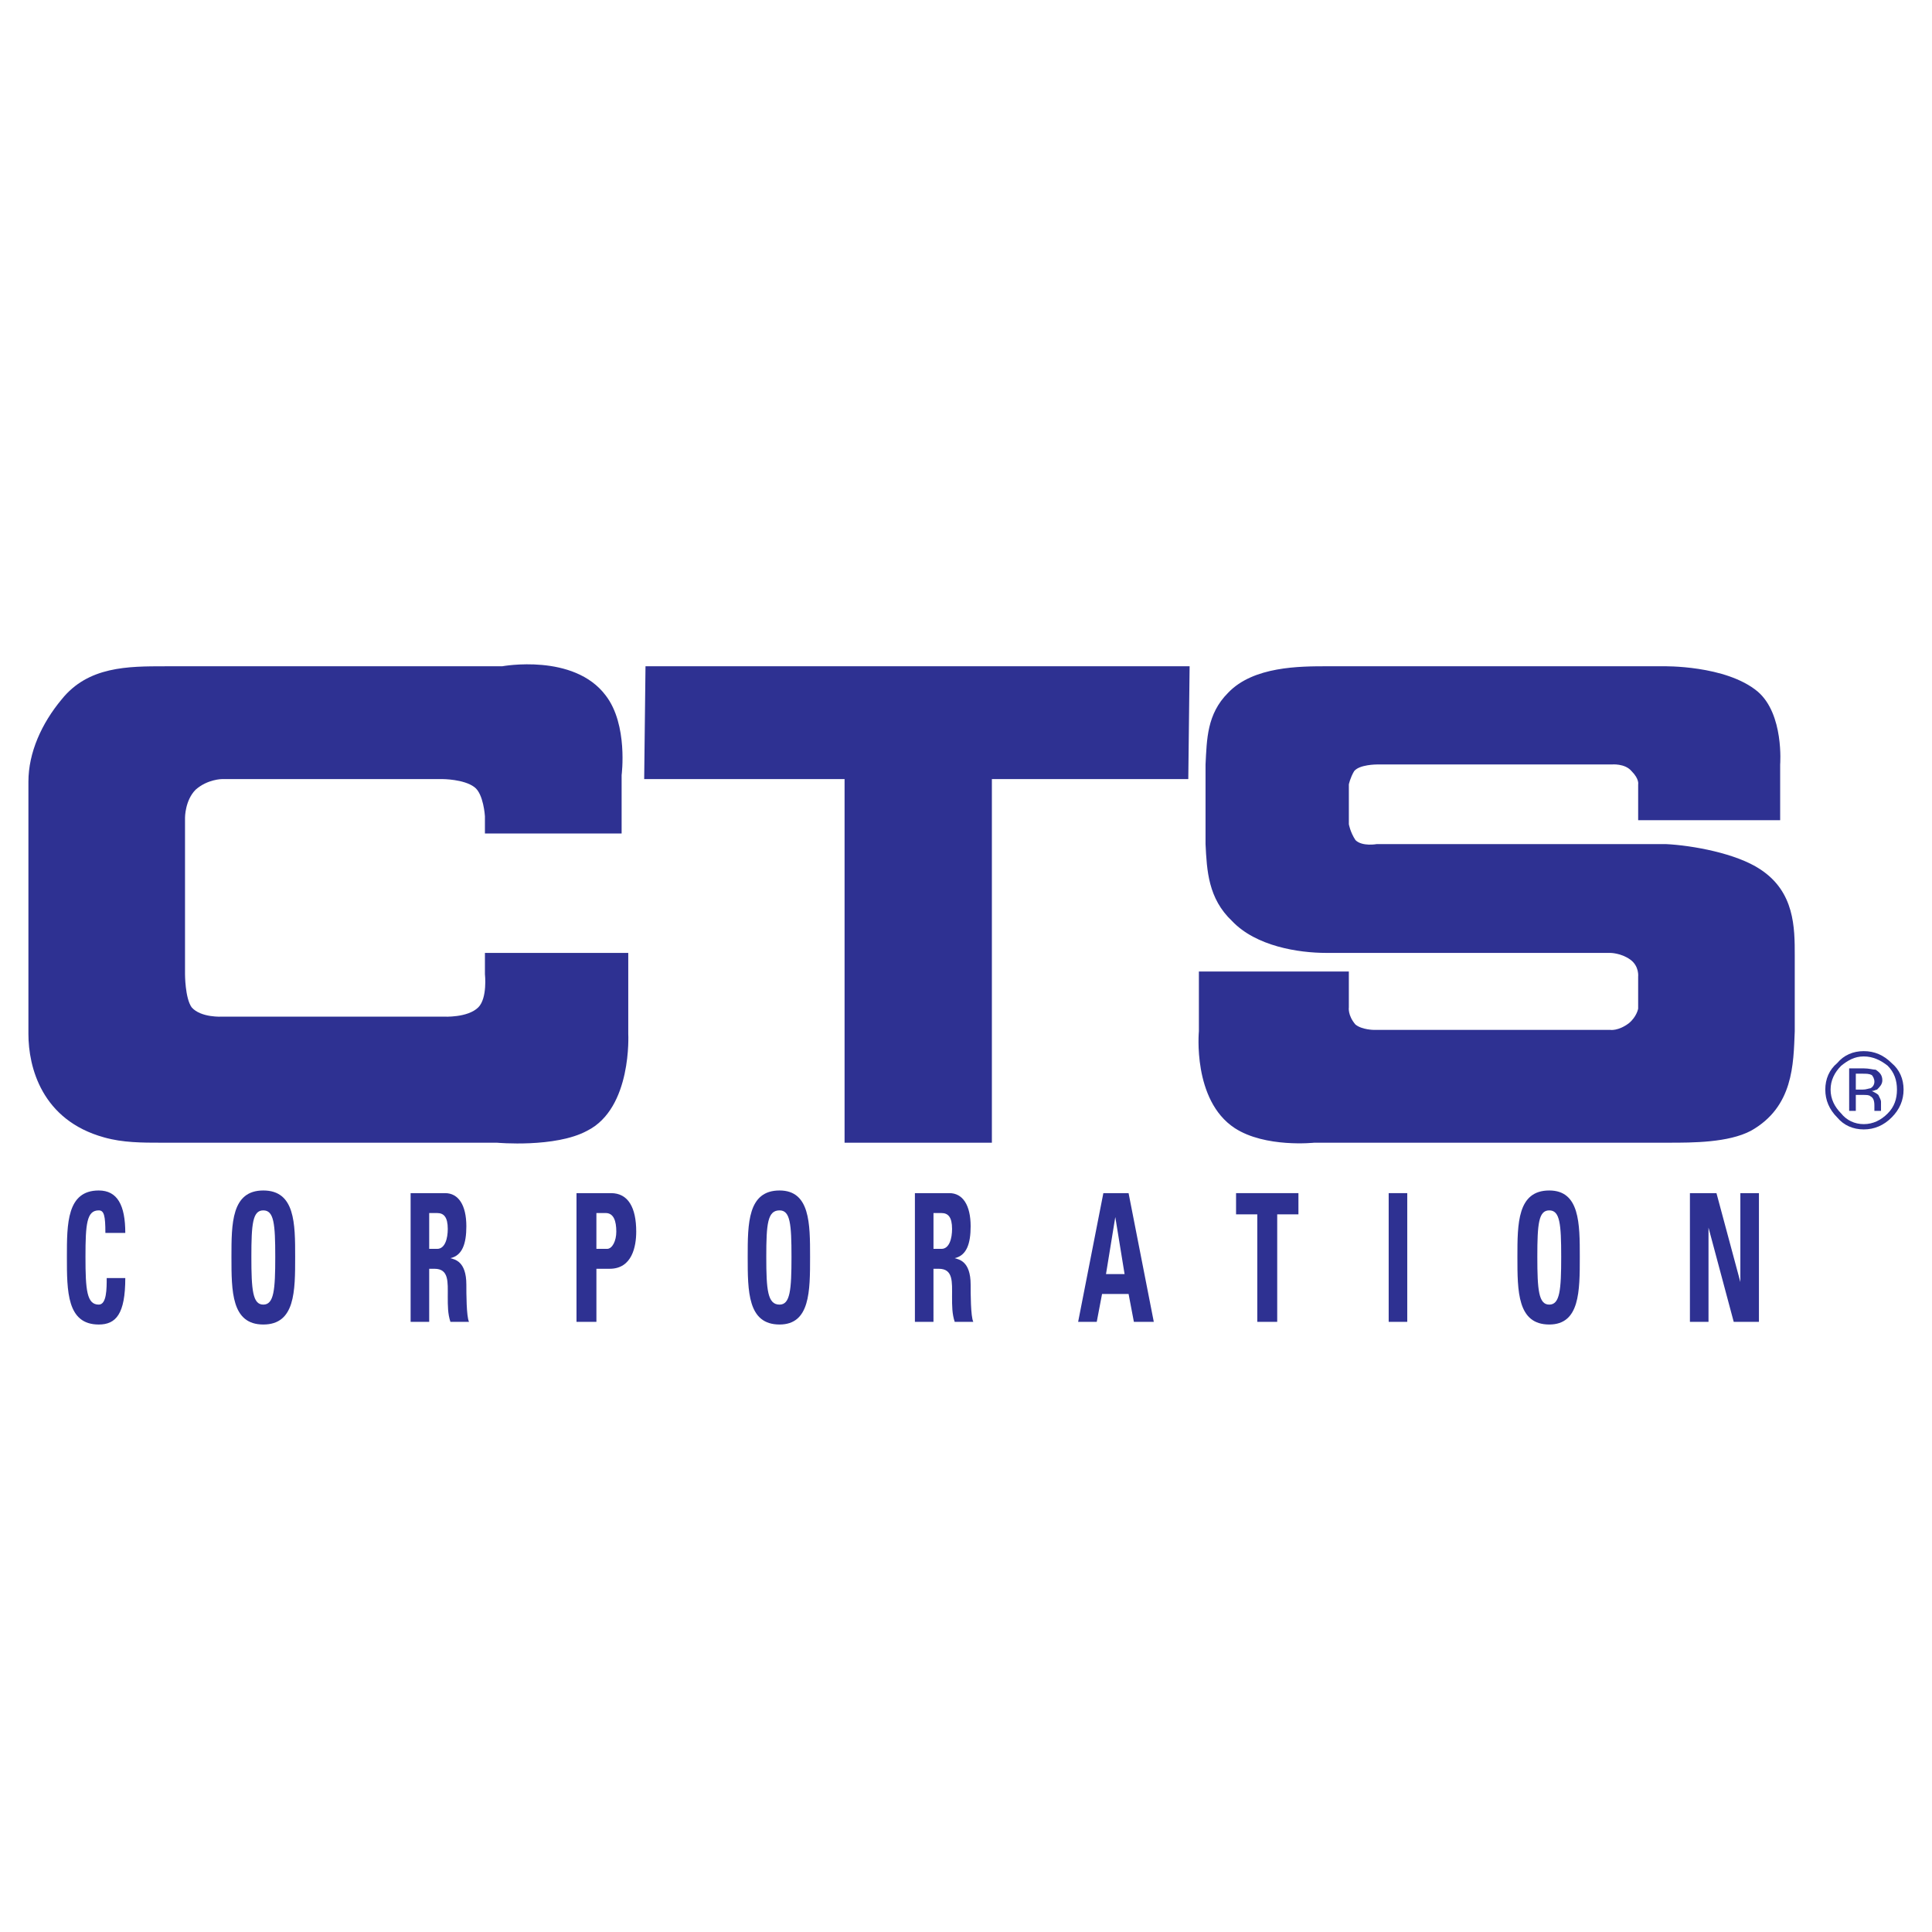
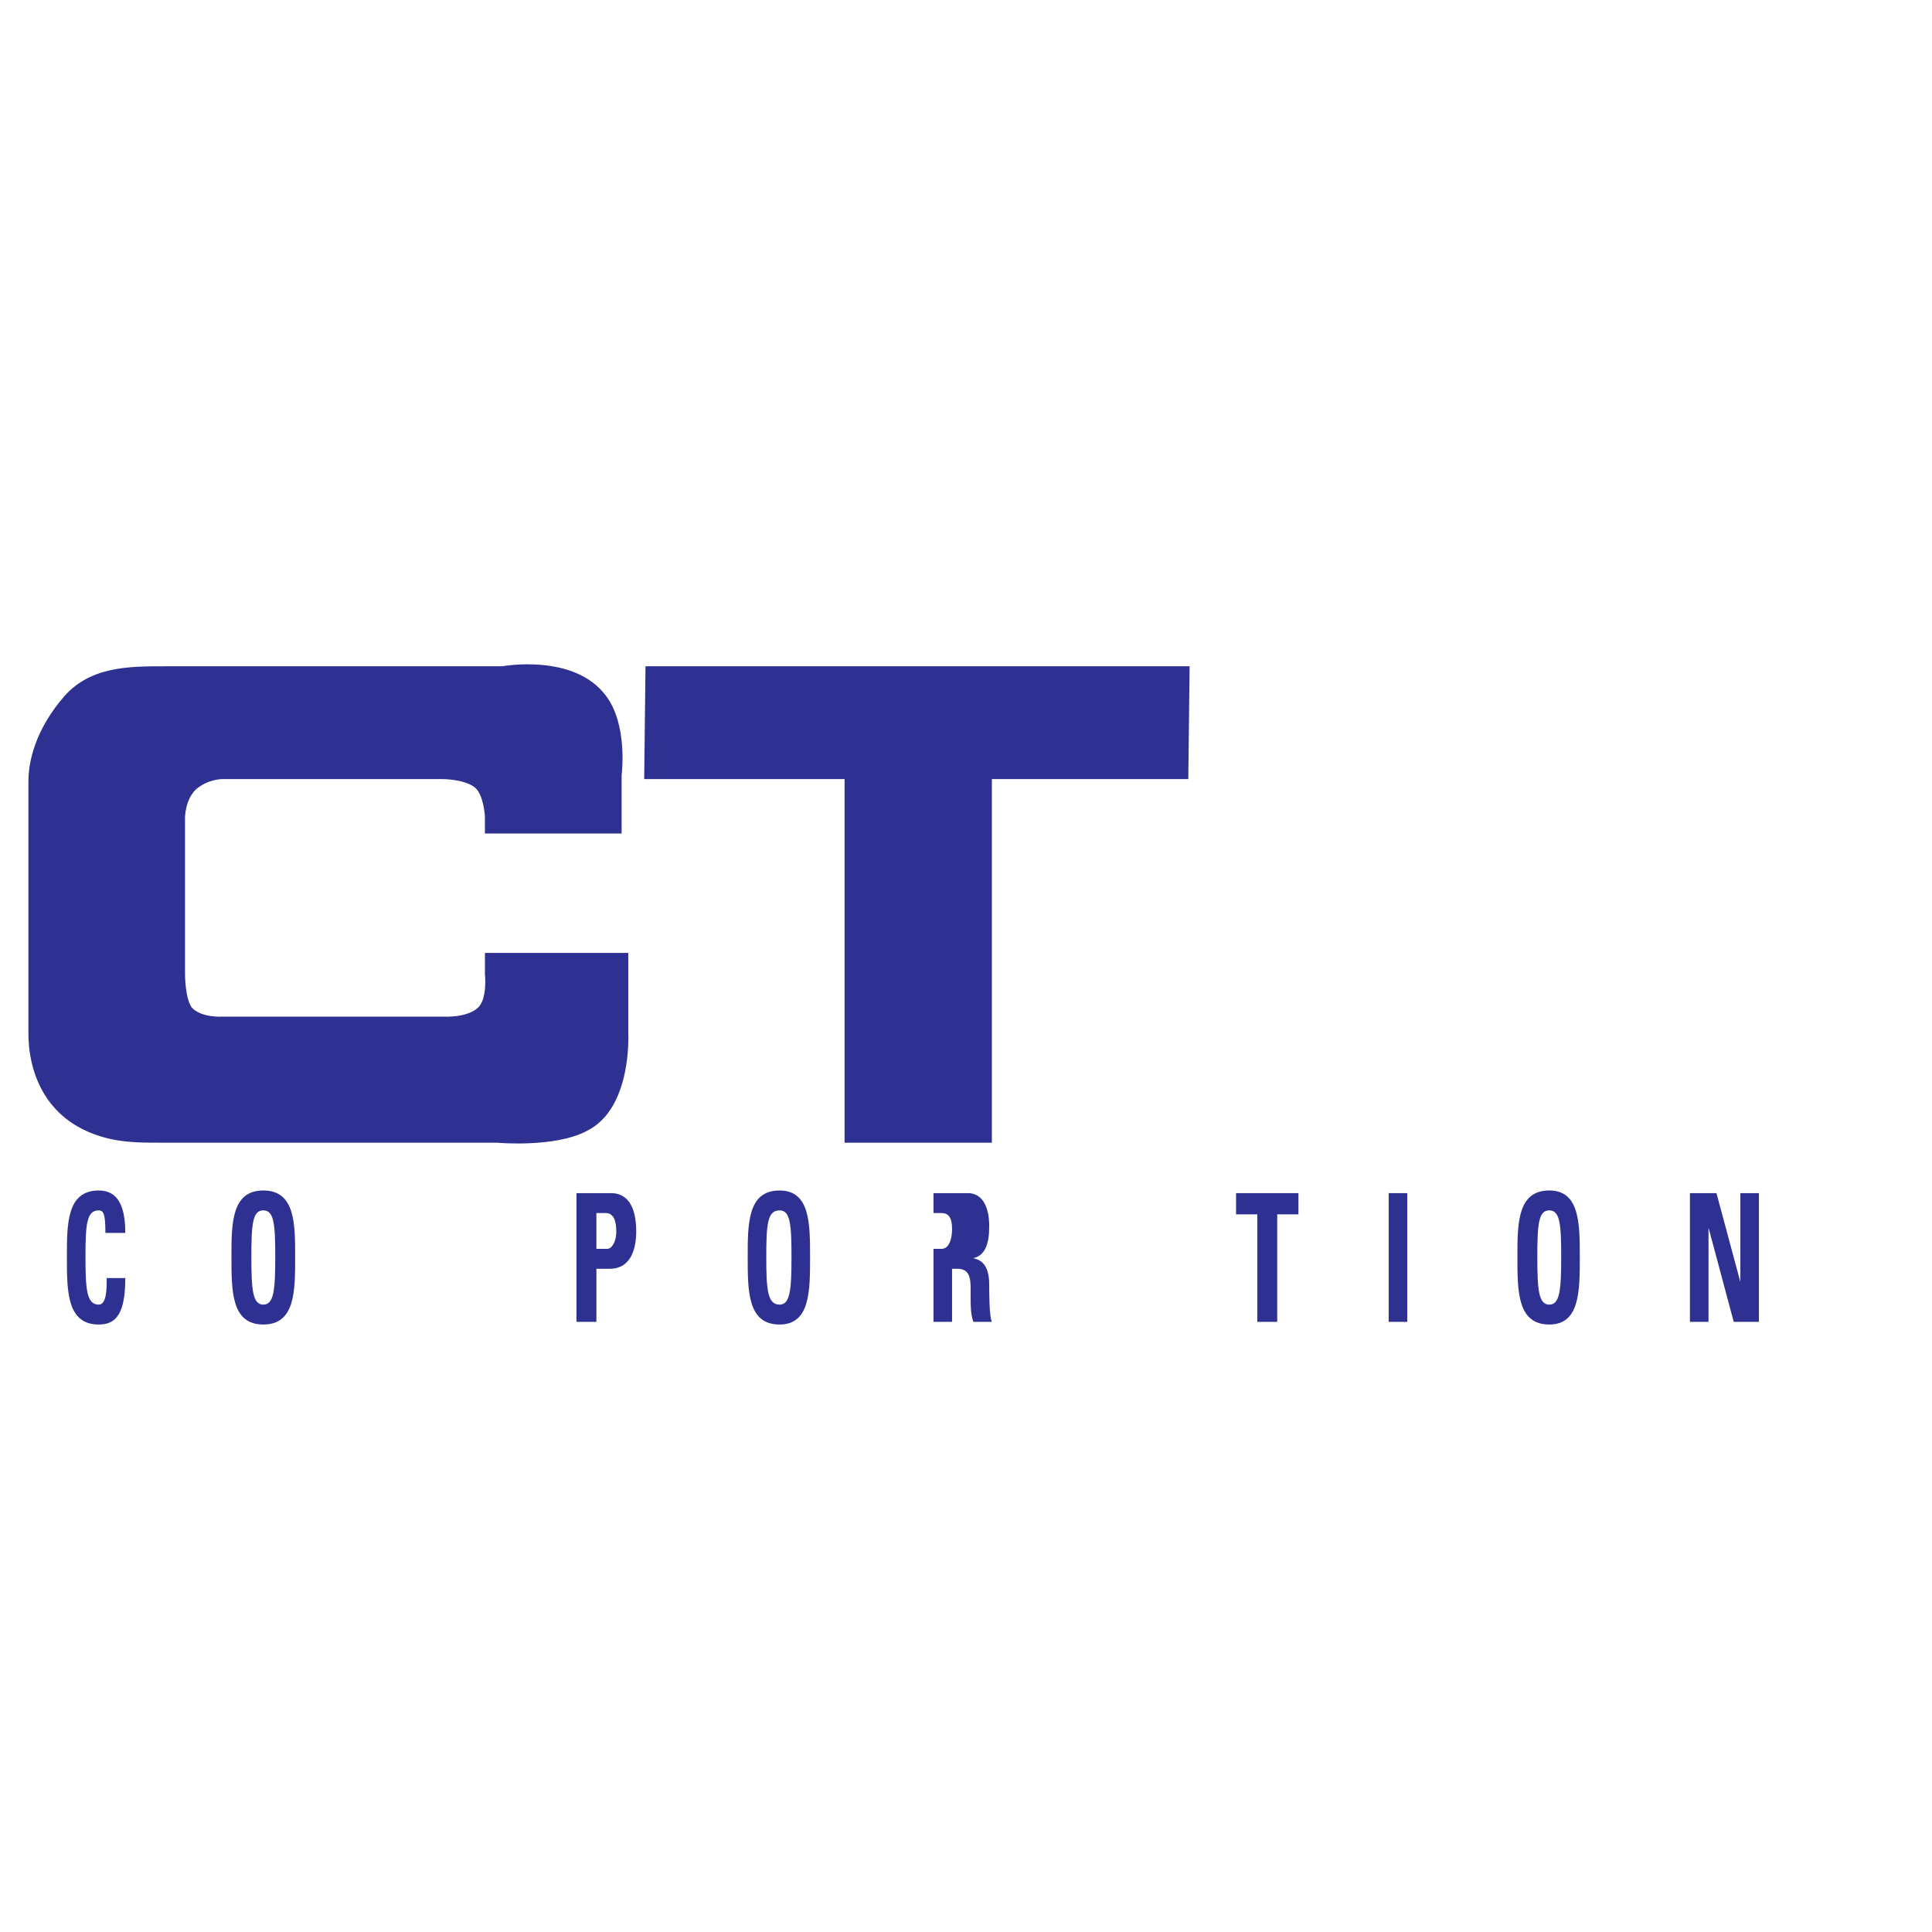
<svg xmlns="http://www.w3.org/2000/svg" version="1.0" id="Layer_1" x="0px" y="0px" width="192.756px" height="192.756px" viewBox="0 0 192.756 192.756" enable-background="new 0 0 192.756 192.756" xml:space="preserve">
  <g>
    <polygon fill-rule="evenodd" clip-rule="evenodd" fill="#FFFFFF" points="0,0 192.756,0 192.756,192.756 0,192.756 0,0  " />
    <path fill-rule="evenodd" clip-rule="evenodd" fill="#2E3192" d="M50.103,66.474c0,0,7.15-1.324,10.328,2.913   c2.25,2.913,1.588,7.944,1.588,7.944v5.826H48.381v-1.721c0,0-0.132-2.251-1.059-2.913c-1.059-0.794-3.178-0.794-3.178-0.794   H22.166c0,0-1.457,0-2.648,1.059c-1.059,1.06-1.059,2.781-1.059,2.781v15.623c0,0,0,2.383,0.662,3.311   c0.927,1.059,3.045,0.928,3.045,0.928h22.112c0,0,2.383,0.131,3.442-0.928c0.927-0.928,0.662-3.311,0.662-3.311v-2.118h14.3v8.077   c0,0,0.397,7.414-4.104,9.666c-3.178,1.721-9.003,1.191-9.003,1.191H16.075c-1.854,0-3.84,0-5.693-0.531   c-6.223-1.721-7.547-7.016-7.547-10.326V77.994c0-2.913,1.324-5.826,3.31-8.209c2.648-3.31,6.621-3.31,10.328-3.31H50.103   L50.103,66.474z" />
    <polygon fill-rule="evenodd" clip-rule="evenodd" fill="#2E3192" points="118.688,66.474 118.556,77.729 98.96,77.729    98.96,114.008 84.263,114.008 84.263,77.729 64.27,77.729 64.402,66.474 118.688,66.474  " />
-     <path fill-rule="evenodd" clip-rule="evenodd" fill="#2E3192" d="M165.956,66.474c0,0,6.224-0.132,9.401,2.516   c2.647,2.251,2.25,7.282,2.25,7.282v5.561H163.44v-3.575c0,0,0.133-0.53-0.662-1.324c-0.662-0.794-1.985-0.662-1.985-0.662h-23.436   c0,0-1.722,0-2.251,0.662c-0.397,0.662-0.53,1.324-0.53,1.324v3.972c0,0,0.133,0.795,0.662,1.589   c0.662,0.662,2.119,0.397,2.119,0.397h28.863c2.648,0.132,7.018,0.927,9.401,2.516c3.442,2.251,3.442,5.826,3.442,8.606v7.546   c-0.133,3.311-0.133,7.547-4.37,9.932c-2.25,1.191-5.825,1.191-8.208,1.191h-35.353c0,0-4.898,0.529-7.944-1.457   c-4.236-2.781-3.574-9.666-3.574-9.666v-5.958h14.961v3.575c0,0-0.132,0.795,0.662,1.721c0.662,0.531,1.854,0.531,1.854,0.531   h23.567c0,0,0.794,0.131,1.854-0.664c0.795-0.66,0.927-1.455,0.927-1.455v-3.178c0,0,0.133-1.06-0.794-1.722   s-1.986-0.662-1.986-0.662h-28.335c-2.78,0-7.017-0.662-9.4-3.178c-2.383-2.25-2.516-5.031-2.647-7.679v-7.944   c0.132-2.516,0.132-5.031,2.251-7.15c2.515-2.648,7.149-2.648,9.93-2.648H165.956L165.956,66.474z" />
-     <path fill-rule="evenodd" clip-rule="evenodd" fill="#2E3192" d="M188.332,106.328c0.662,0.662,0.928,1.457,0.928,2.383   c0,0.928-0.266,1.721-0.928,2.383s-1.456,1.061-2.383,1.061s-1.722-0.398-2.251-1.061c-0.662-0.662-1.06-1.455-1.06-2.383   c0-0.926,0.397-1.721,1.06-2.383c0.662-0.529,1.324-0.928,2.251-0.928S187.67,105.799,188.332,106.328L188.332,106.328z    M188.729,106.062c-0.794-0.795-1.721-1.191-2.78-1.191c-1.059,0-1.986,0.396-2.648,1.191c-0.794,0.662-1.191,1.59-1.191,2.648   s0.397,1.986,1.191,2.781c0.662,0.793,1.59,1.191,2.648,1.191c1.06,0,1.986-0.398,2.78-1.191c0.795-0.795,1.191-1.723,1.191-2.781   S189.524,106.725,188.729,106.062L188.729,106.062z M186.611,108.578c-0.133,0-0.397,0.133-0.795,0.133h-0.661v-1.588h0.661   c0.397,0,0.662,0,0.928,0.131c0.132,0.133,0.265,0.398,0.265,0.662C187.009,108.182,186.876,108.447,186.611,108.578   L186.611,108.578z M184.492,110.83h0.663v-1.59h0.661c0.397,0,0.662,0,0.795,0.133c0.265,0.133,0.397,0.396,0.397,0.928v0.264   v0.266l0,0l0,0h0.794h-0.133c0,0,0-0.133,0-0.266s0-0.264,0-0.264v-0.398c0-0.133-0.132-0.396-0.265-0.662   c-0.132-0.133-0.396-0.264-0.661-0.396c0.265,0,0.396-0.133,0.529-0.133c0.265-0.264,0.529-0.529,0.529-0.926   c0-0.531-0.265-0.795-0.662-1.061c-0.265,0-0.662-0.133-1.191-0.133h-1.457V110.83L184.492,110.83z" />
    <path fill-rule="evenodd" clip-rule="evenodd" fill="#2E3192" d="M6.674,125.395c0-3.311,0-6.621,3.178-6.621   c1.854,0,2.648,1.457,2.648,4.236h-1.986c0-1.721-0.132-2.25-0.662-2.25c-1.191,0-1.324,1.324-1.324,4.635s0.132,4.766,1.324,4.766   c0.794,0,0.794-1.588,0.794-2.648H12.5c0,3.576-0.927,4.635-2.648,4.635C6.674,132.146,6.674,128.836,6.674,125.395L6.674,125.395z   " />
    <path fill-rule="evenodd" clip-rule="evenodd" fill="#2E3192" d="M23.092,125.395c0-3.311,0-6.621,3.178-6.621   s3.178,3.311,3.178,6.621c0,3.441,0,6.752-3.178,6.752S23.092,128.836,23.092,125.395L23.092,125.395z M27.462,125.395   c0-3.311-0.132-4.635-1.192-4.635c-1.059,0-1.191,1.324-1.191,4.635s0.132,4.766,1.191,4.766   C27.33,130.16,27.462,128.705,27.462,125.395L27.462,125.395z" />
-     <path fill-rule="evenodd" clip-rule="evenodd" fill="#2E3192" d="M42.821,131.881h-1.854v-12.842h3.443   c1.324,0,2.118,1.191,2.118,3.309c0,1.723-0.397,2.914-1.589,3.178l0,0c0.397,0.133,1.589,0.266,1.589,2.648   c0,0.795,0,3.178,0.265,3.707h-1.854c-0.265-0.793-0.265-1.588-0.265-2.516c0-1.455,0.132-2.779-1.324-2.779h-0.529V131.881   L42.821,131.881z M42.821,124.6h0.794c0.794,0,1.059-1.059,1.059-1.986c0-1.191-0.397-1.588-1.059-1.588h-0.794V124.6L42.821,124.6   z" />
    <path fill-rule="evenodd" clip-rule="evenodd" fill="#2E3192" d="M57.518,119.039h3.442c1.721,0,2.516,1.455,2.516,3.84   c0,1.455-0.397,3.707-2.648,3.707h-1.324v5.295h-1.986V119.039L57.518,119.039z M59.503,124.6h1.06   c0.529,0,0.926-0.795,0.926-1.721c0-1.061-0.265-1.854-1.059-1.854h-0.927V124.6L59.503,124.6z" />
    <path fill-rule="evenodd" clip-rule="evenodd" fill="#2E3192" d="M74.598,125.395c0-3.311,0-6.621,3.178-6.621   c3.045,0,3.045,3.311,3.045,6.621c0,3.441,0,6.752-3.045,6.752C74.598,132.146,74.598,128.836,74.598,125.395L74.598,125.395z    M78.967,125.395c0-3.311-0.132-4.635-1.191-4.635c-1.192,0-1.324,1.324-1.324,4.635s0.132,4.766,1.324,4.766   C78.834,130.16,78.967,128.705,78.967,125.395L78.967,125.395z" />
-     <path fill-rule="evenodd" clip-rule="evenodd" fill="#2E3192" d="M93.134,131.881H91.28v-12.842h3.442   c1.324,0,2.119,1.191,2.119,3.309c0,1.723-0.397,2.914-1.588,3.178l0,0c0.397,0.133,1.588,0.266,1.588,2.648   c0,0.795,0,3.178,0.265,3.707h-1.854c-0.265-0.793-0.265-1.588-0.265-2.516c0-1.455,0.132-2.779-1.324-2.779h-0.53V131.881   L93.134,131.881z M93.134,124.6h0.795c0.794,0,1.059-1.059,1.059-1.986c0-1.191-0.397-1.588-1.059-1.588h-0.795V124.6L93.134,124.6   z" />
-     <path fill-rule="evenodd" clip-rule="evenodd" fill="#2E3192" d="M107.566,131.881l2.516-12.842h2.516l2.516,12.842h-1.986   l-0.529-2.779h-2.648l-0.529,2.779H107.566L107.566,131.881z M111.273,121.422L111.273,121.422l-0.927,5.693h1.854L111.273,121.422   L111.273,121.422z" />
+     <path fill-rule="evenodd" clip-rule="evenodd" fill="#2E3192" d="M93.134,131.881v-12.842h3.442   c1.324,0,2.119,1.191,2.119,3.309c0,1.723-0.397,2.914-1.588,3.178l0,0c0.397,0.133,1.588,0.266,1.588,2.648   c0,0.795,0,3.178,0.265,3.707h-1.854c-0.265-0.793-0.265-1.588-0.265-2.516c0-1.455,0.132-2.779-1.324-2.779h-0.53V131.881   L93.134,131.881z M93.134,124.6h0.795c0.794,0,1.059-1.059,1.059-1.986c0-1.191-0.397-1.588-1.059-1.588h-0.795V124.6L93.134,124.6   z" />
    <polygon fill-rule="evenodd" clip-rule="evenodd" fill="#2E3192" points="129.545,119.039 129.545,121.156 127.427,121.156    127.427,131.881 125.44,131.881 125.44,121.156 123.322,121.156 123.322,119.039 129.545,119.039  " />
    <polygon fill-rule="evenodd" clip-rule="evenodd" fill="#2E3192" points="138.549,131.881 140.402,131.881 140.402,119.039    138.549,119.039 138.549,131.881  " />
    <path fill-rule="evenodd" clip-rule="evenodd" fill="#2E3192" d="M151.392,125.395c0-3.311,0-6.621,3.178-6.621   c3.046,0,3.046,3.311,3.046,6.621c0,3.441,0,6.752-3.046,6.752C151.392,132.146,151.392,128.836,151.392,125.395L151.392,125.395z    M155.761,125.395c0-3.311-0.132-4.635-1.191-4.635c-1.059,0-1.191,1.324-1.191,4.635s0.133,4.766,1.191,4.766   C155.629,130.16,155.761,128.705,155.761,125.395L155.761,125.395z" />
    <polygon fill-rule="evenodd" clip-rule="evenodd" fill="#2E3192" points="168.604,131.881 168.604,119.039 171.252,119.039    173.636,127.91 173.636,127.91 173.636,119.039 175.489,119.039 175.489,131.881 172.974,131.881 170.458,122.48 170.458,122.48    170.458,131.881 168.604,131.881  " />
  </g>
</svg>